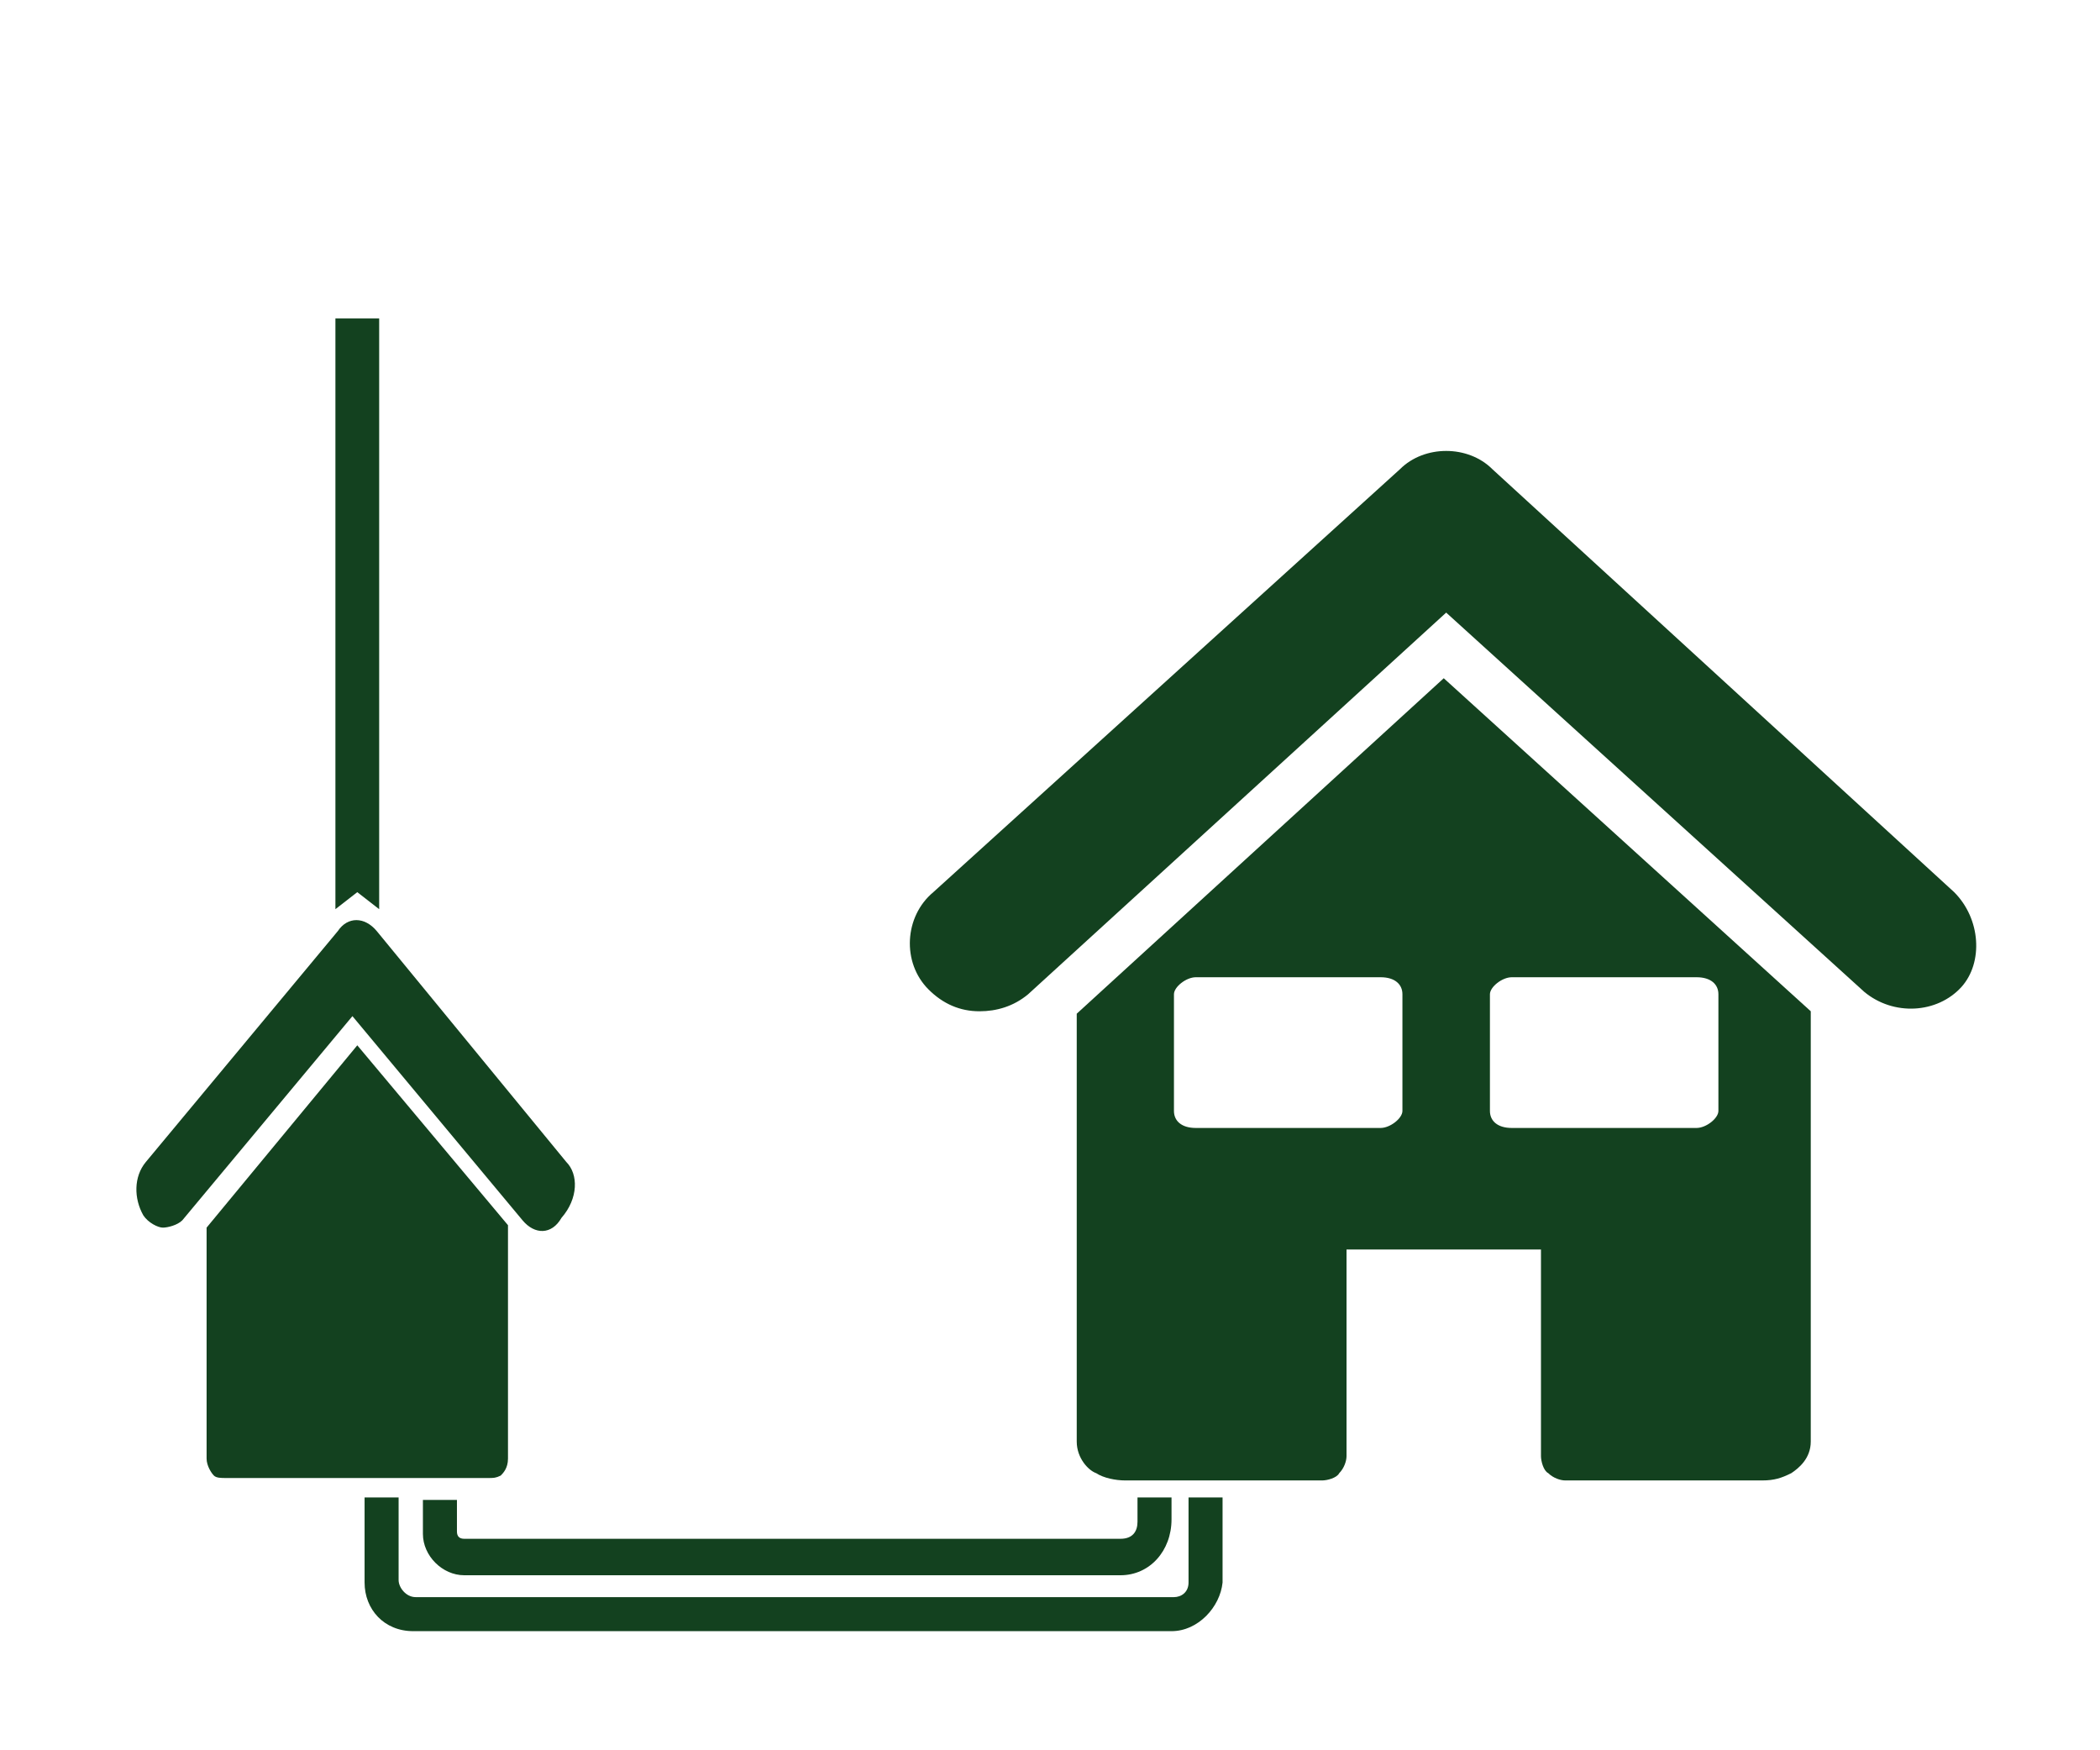
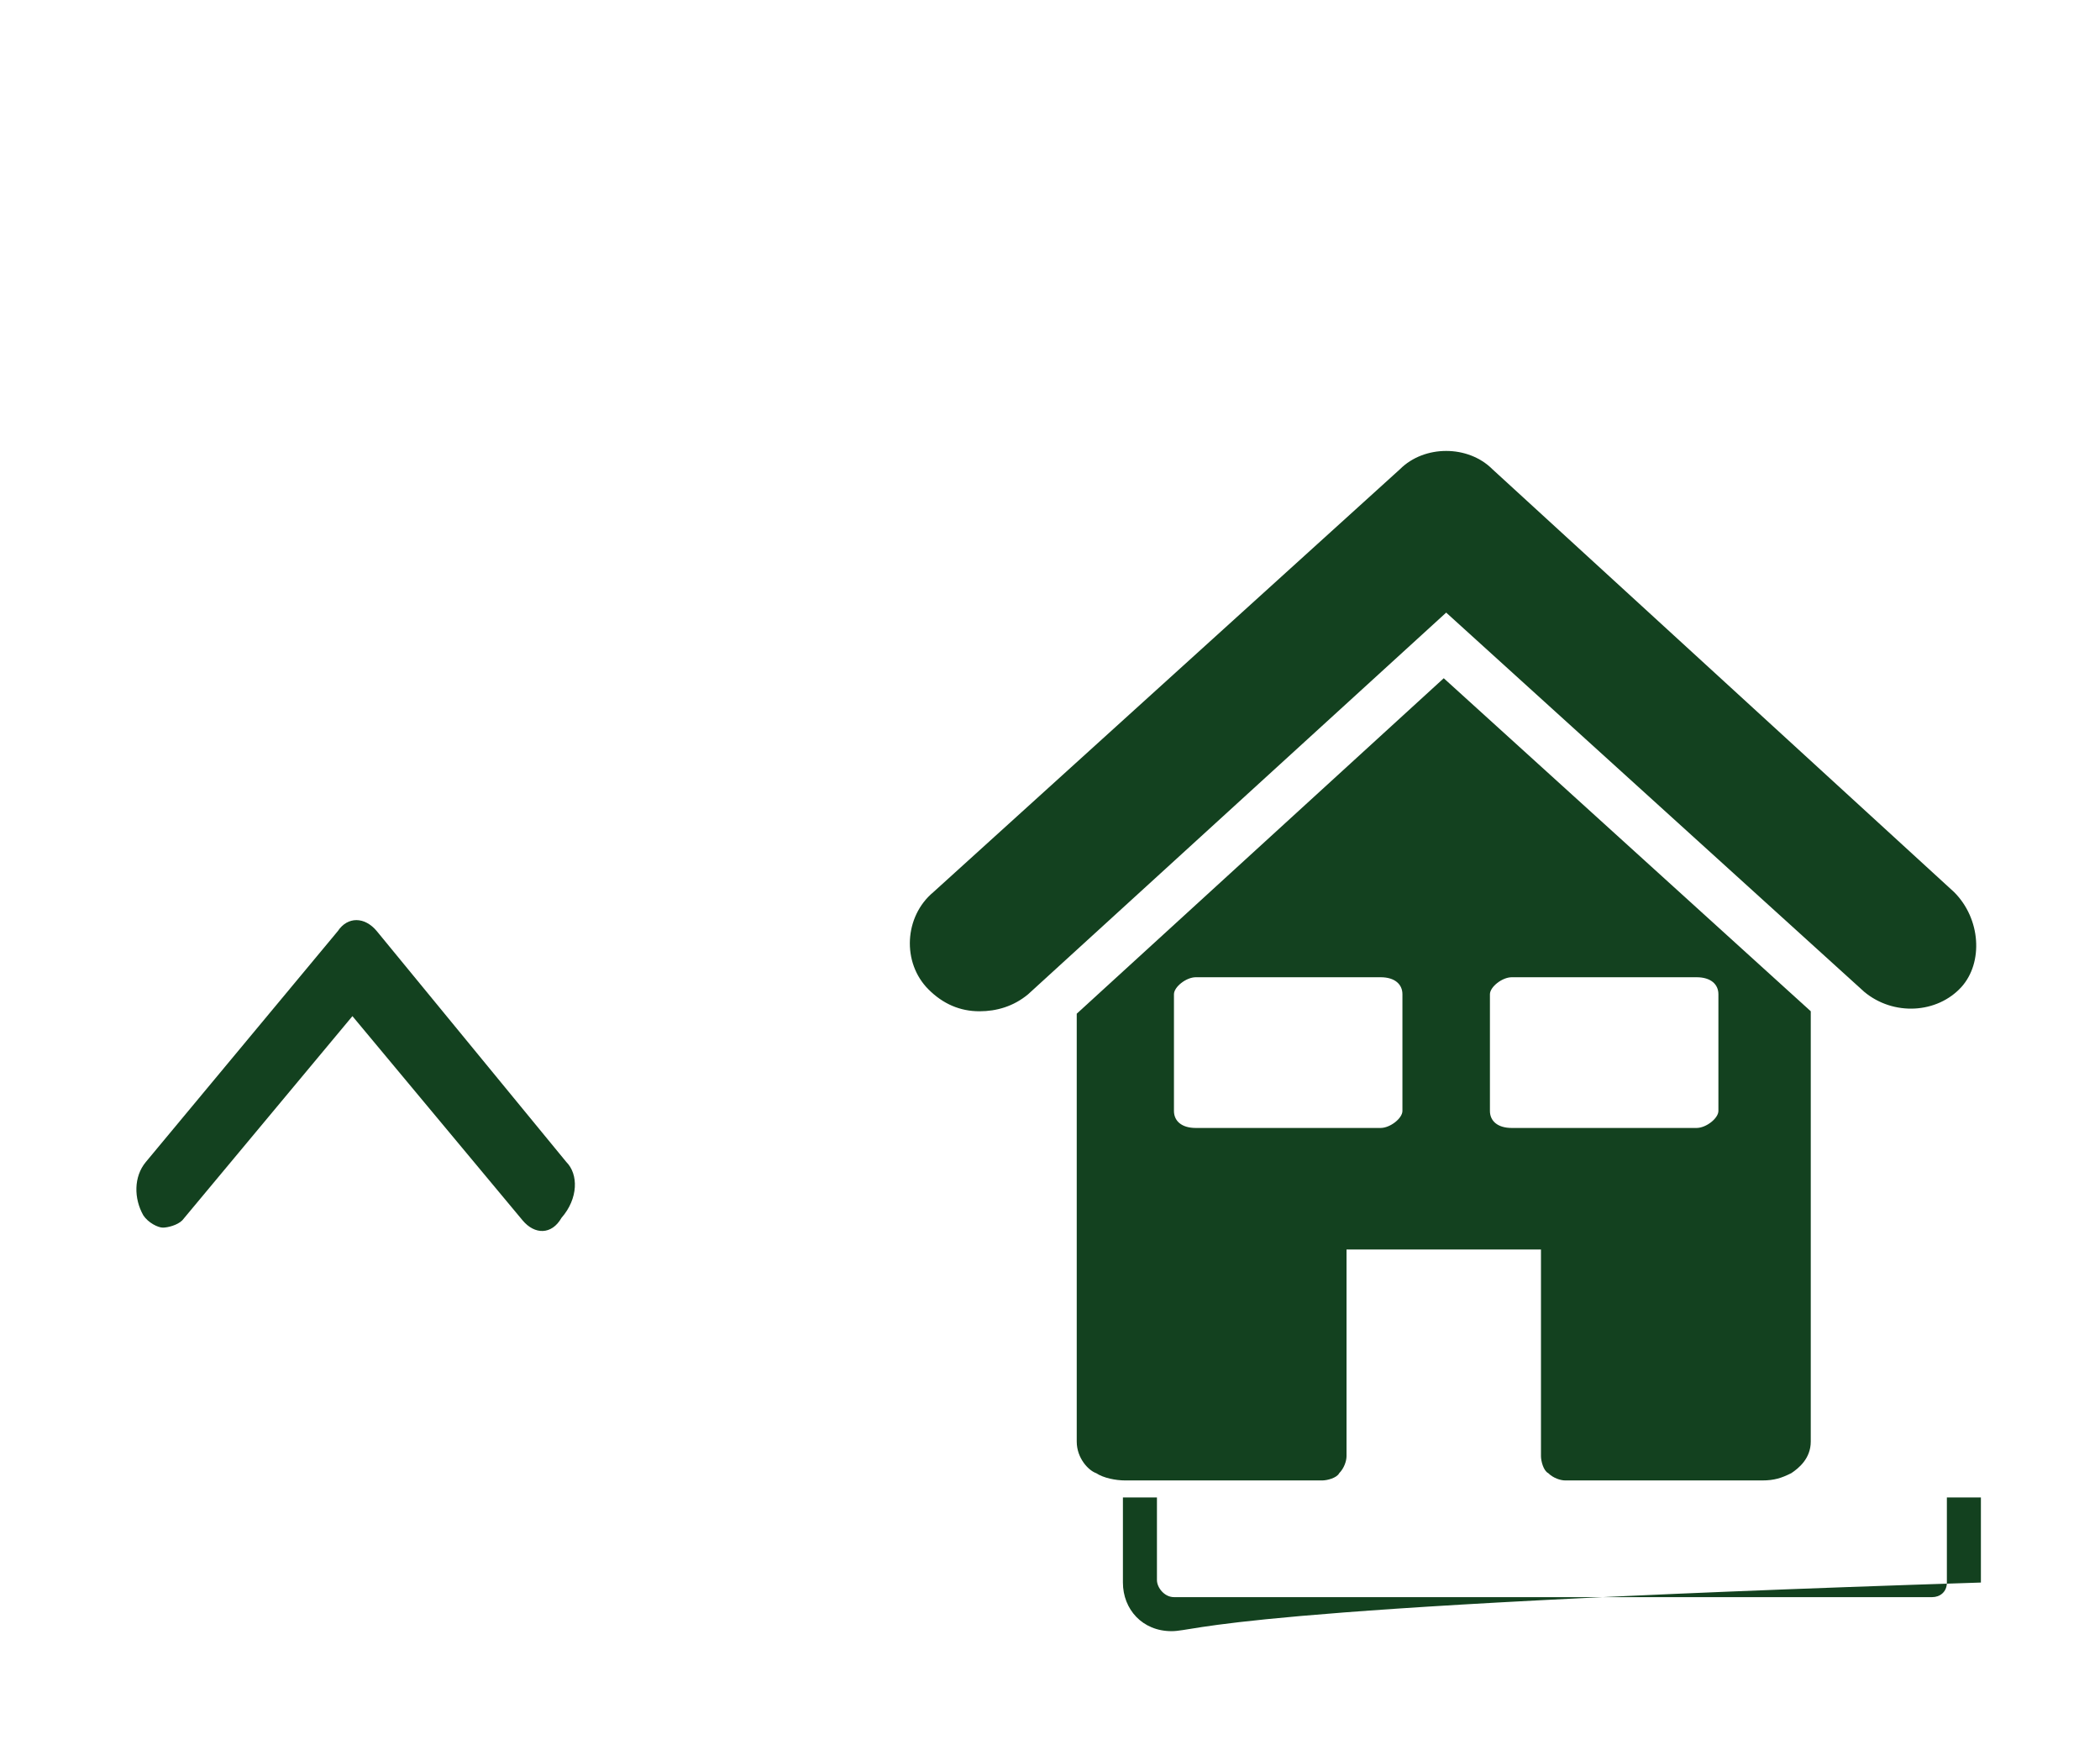
<svg xmlns="http://www.w3.org/2000/svg" version="1.1" id="Layer_1" x="0px" y="0px" viewBox="0 0 86.4 72" style="enable-background:new 0 0 86.4 72;" xml:space="preserve">
  <style type="text/css">
	.st0{fill:#13411F;}
</style>
  <g>
    <path class="st0" d="M59.4,27.9L44.3,41.7v17.6c0,0.7,0.5,1.2,0.8,1.3c0.3,0.2,0.8,0.3,1.2,0.3h8.1c0.2,0,0.6-0.1,0.7-0.3   c0.2-0.2,0.3-0.5,0.3-0.7v-8.5h8v8.5c0,0.2,0.1,0.6,0.3,0.7c0.2,0.2,0.5,0.3,0.7,0.3h8.1c0.5,0,0.8-0.1,1.2-0.3   c0.3-0.2,0.8-0.6,0.8-1.3V41.6L59.4,27.9z M57.7,45.7c0,0.3-0.5,0.7-0.9,0.7h-7.6c-0.6,0-0.9-0.3-0.9-0.7v-4.8   c0-0.3,0.5-0.7,0.9-0.7h7.6c0.6,0,0.9,0.3,0.9,0.7V45.7z M70.7,45.7c0,0.3-0.5,0.7-0.9,0.7h-7.6c-0.6,0-0.9-0.3-0.9-0.7v-4.8   c0-0.3,0.5-0.7,0.9-0.7h7.6c0.6,0,0.9,0.3,0.9,0.7V45.7z" />
    <path class="st0" d="M80.4,36.7l-19-17.4c-1-1-2.8-1-3.8,0L38.4,36.7c-1.2,1-1.3,2.9-0.2,4l0,0c0.6,0.6,1.3,0.9,2.1,0.9   c0.7,0,1.4-0.2,2-0.7l17.2-15.7l17.2,15.6c1.2,1,3,0.9,4-0.2C81.6,39.6,81.5,37.8,80.4,36.7z" />
  </g>
  <g>
-     <path class="st0" d="M20.1,60.8c0.2,0,0.3,0,0.5-0.1c0.1-0.1,0.3-0.3,0.3-0.7v-9.6L14.7,43l-6.2,7.5V60c0,0.3,0.2,0.6,0.3,0.7   c0.1,0.1,0.3,0.1,0.5,0.1" />
    <path class="st0" d="M23.3,47.8l-7.8-9.5c-0.5-0.6-1.2-0.6-1.6,0L6,47.8c-0.5,0.6-0.5,1.5-0.1,2.2l0,0c0.2,0.3,0.6,0.5,0.8,0.5   c0.2,0,0.6-0.1,0.8-0.3l7-8.4l7,8.4c0.5,0.6,1.2,0.6,1.6-0.1C23.8,49.3,23.8,48.3,23.3,47.8z" />
-     <polyline class="st0" points="13.8,37.4 13.8,13.1 15.6,13.1 15.6,37.4 14.7,36.7  " />
  </g>
  <g>
-     <path class="st0" d="M46.1,64.8h-27c-0.9,0-1.7-0.8-1.7-1.7v-1.4h1.4V63c0,0.2,0.1,0.3,0.3,0.3h27c0.5,0,0.7-0.3,0.7-0.7v-1h1.4   v0.9C48.2,63.8,47.3,64.8,46.1,64.8z" />
-   </g>
+     </g>
  <g>
-     <path class="st0" d="M48.2,67.1H17c-1.2,0-2-0.9-2-2v-3.5h1.4V65c0,0.3,0.3,0.7,0.7,0.7h31.2c0.3,0,0.6-0.2,0.6-0.6v-3.5h1.4v3.5   C50.2,66.1,49.3,67.1,48.2,67.1z" />
+     <path class="st0" d="M48.2,67.1c-1.2,0-2-0.9-2-2v-3.5h1.4V65c0,0.3,0.3,0.7,0.7,0.7h31.2c0.3,0,0.6-0.2,0.6-0.6v-3.5h1.4v3.5   C50.2,66.1,49.3,67.1,48.2,67.1z" />
  </g>
</svg>